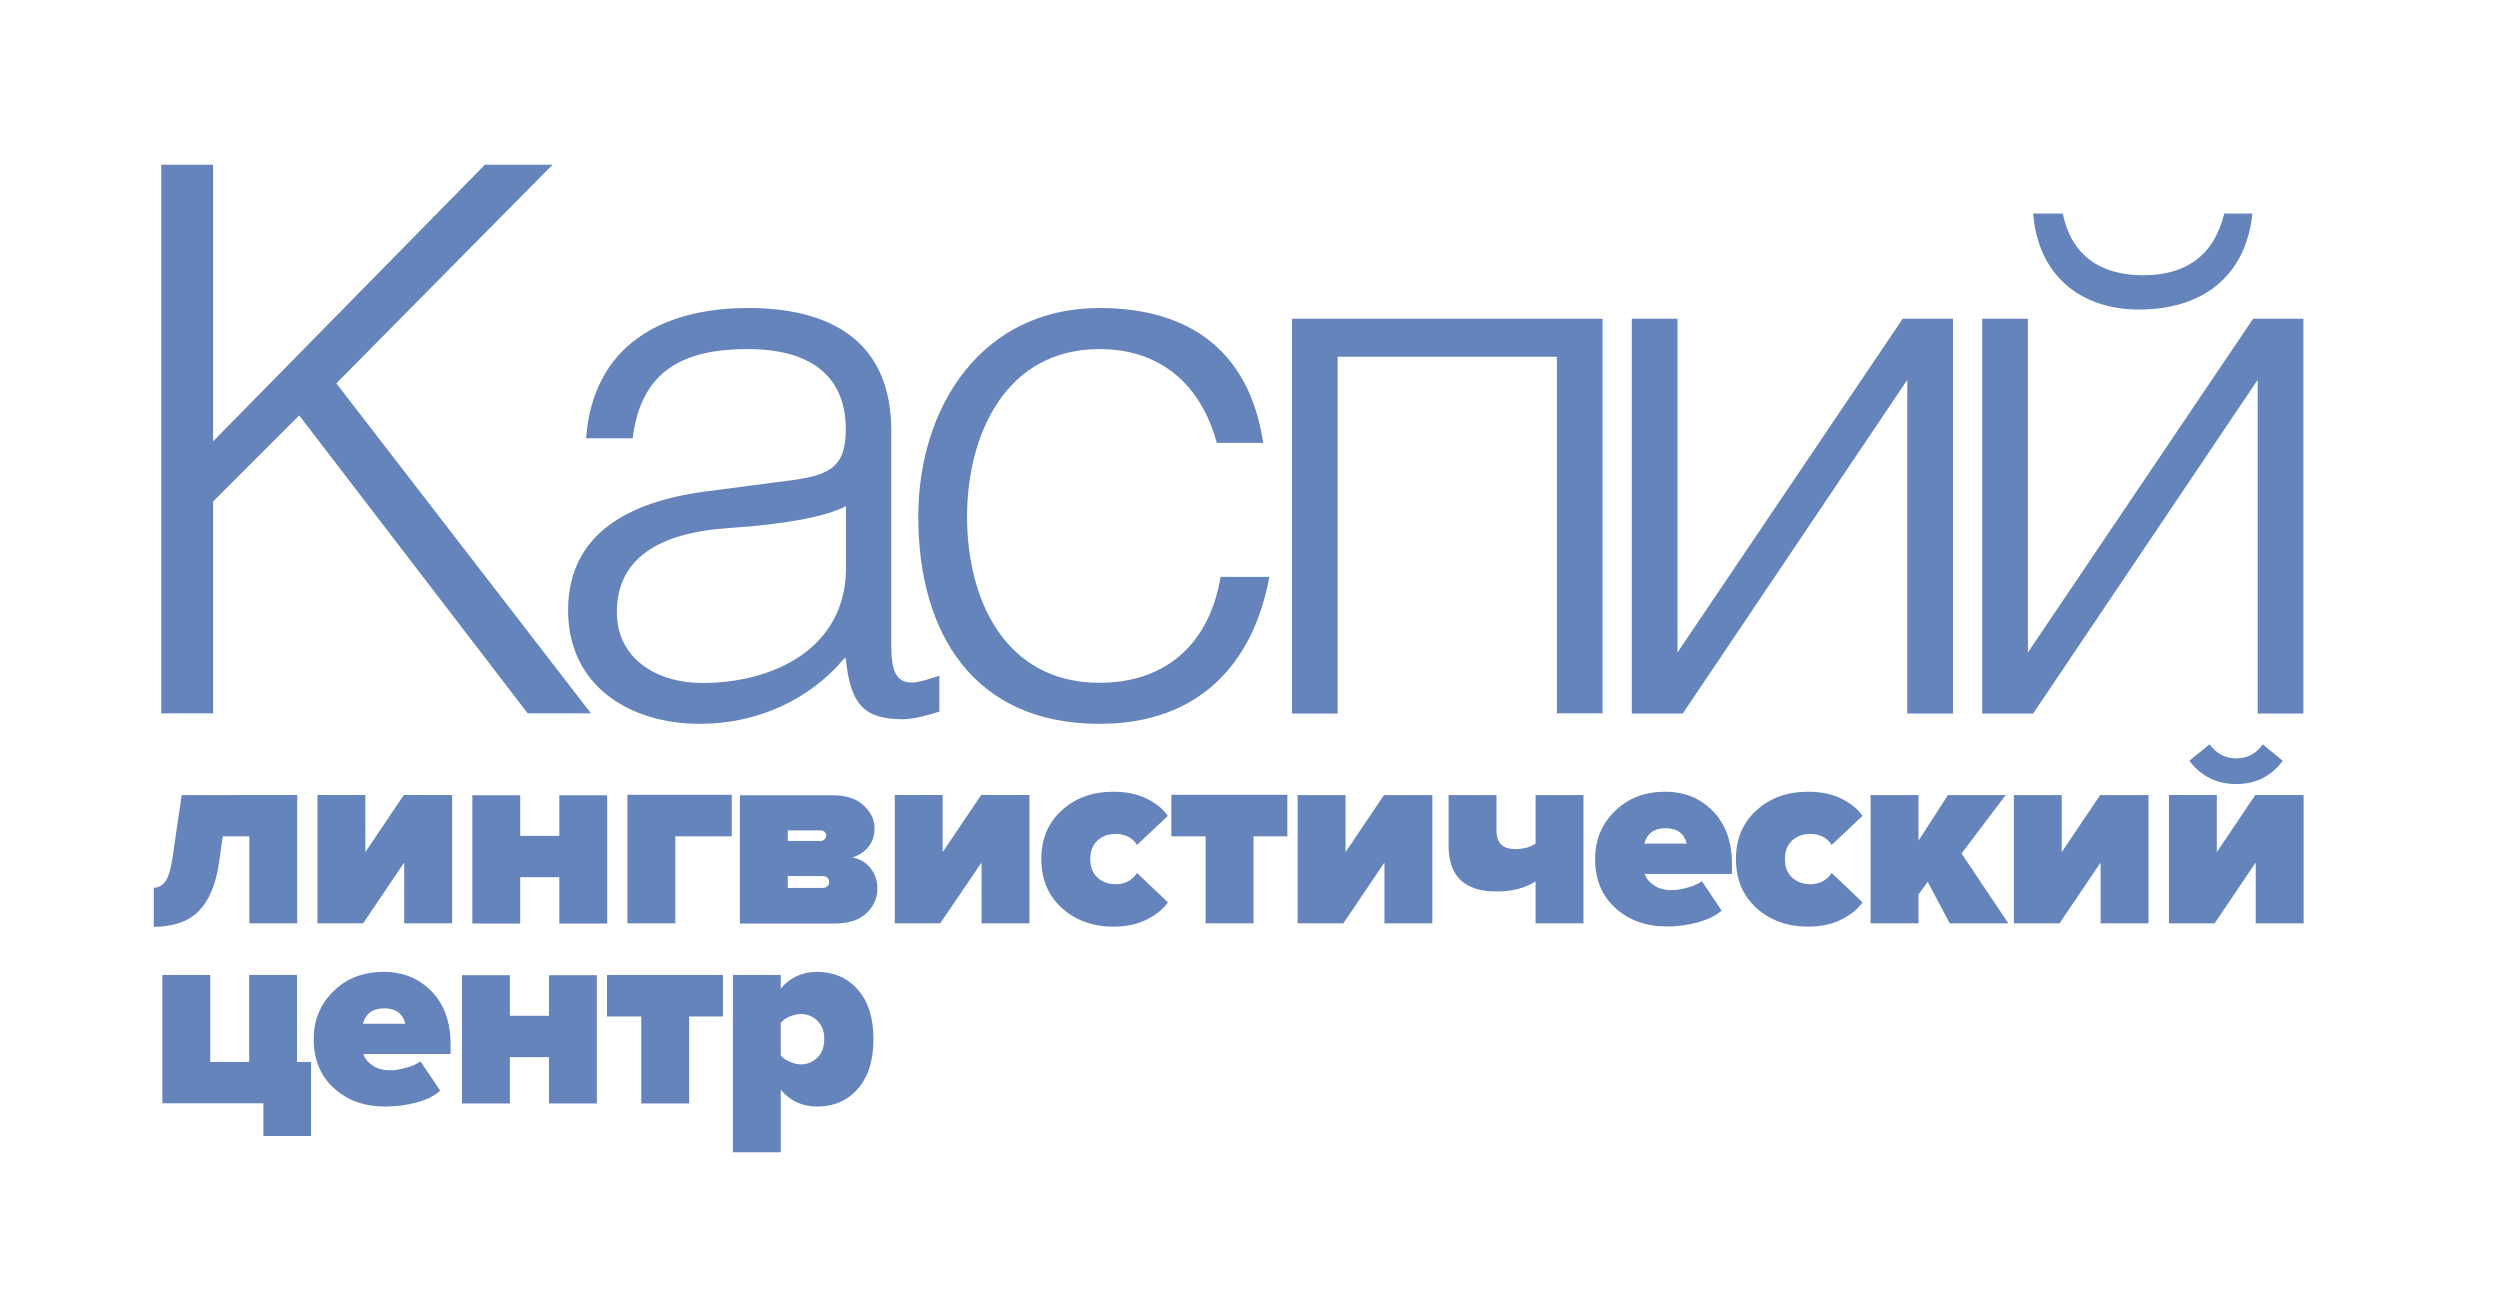
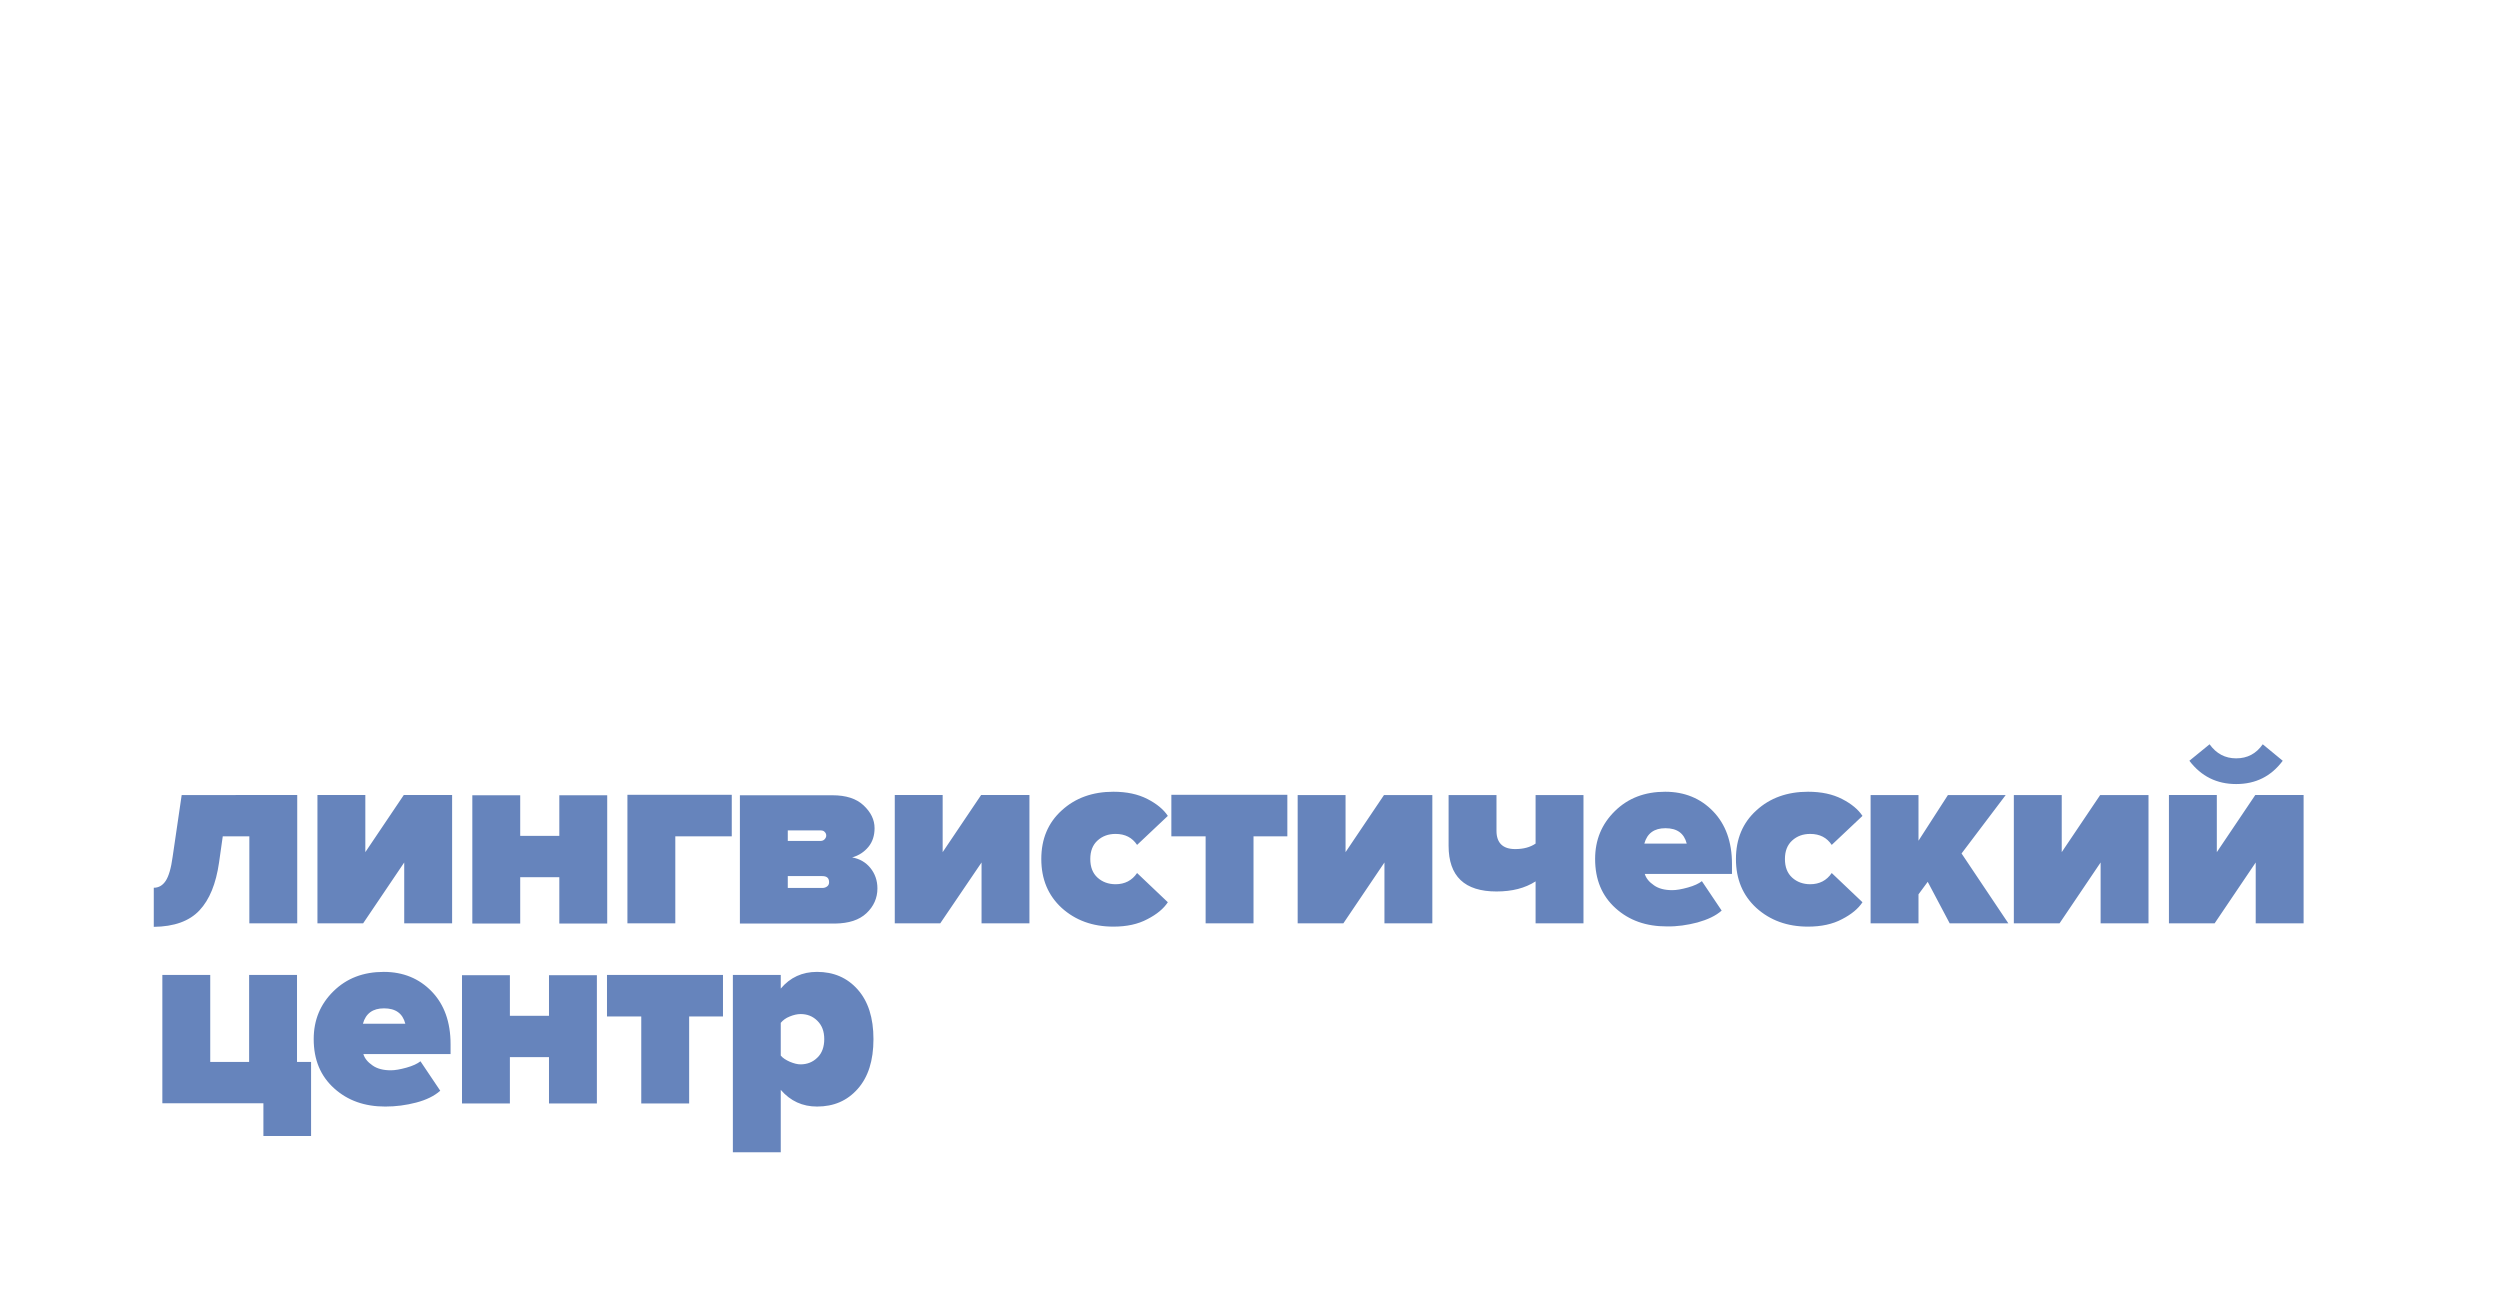
<svg xmlns="http://www.w3.org/2000/svg" version="1.1" id="Слой_1" x="0px" y="0px" viewBox="0 0 1138 589" style="enable-background:new 0 0 1138 589;" xml:space="preserve">
  <style type="text/css"> .st0{fill:#6684BC;} </style>
  <g>
-     <path class="st0" d="M97,75H73.4v249.7H97v-96.4l39.2-39.2l104,135.6h28.8L153.1,174.5L251.5,75h-30.8L97,200.9V75L97,75z M385.1,230.4v28.1c0,36.4-32.6,52.4-65.5,52.4c-19.8,0-38.8-10.4-38.8-32.3c0-24.3,19.1-36.1,50.6-38.2 C357,238.7,376.1,235.2,385.1,230.4L385.1,230.4z M288,199.5c3.8-31.2,23.6-40.6,52.3-40.6c32.2,0,44.7,15.3,44.7,36.4 c0,16.3-6.2,20.8-23.9,23.2l-39.8,5.2c-41.9,5.5-62.7,23.9-62.7,54.1c0,34.7,28.4,51.7,59.9,51.7c26,0,49.9-10.8,65.8-29.8h0.7 c2.1,22.2,9.4,27.7,26.3,27.7c3.8,0,11.1-1.7,16.3-3.5v-16.3c-5.2,1.7-9.7,3.1-12.5,3.1c-7.3,0-9.4-5.5-9.4-17V196 c0-41.6-28.8-55.8-65.1-55.8c-39.2,0-70.7,17-73.8,59.3H288L288,199.5z M575,201.6c-6.2-41.6-33.3-61.4-74.5-61.4 c-53.7,0-82.5,45.1-82.5,95c0,53.1,25.3,94.3,82.5,94.3c45,0,70-27.1,77.3-66.9h-22.2c-4.9,29.8-24.3,48.2-55.1,48.2 c-43,0-60.3-37.8-60.3-75.6c0-37.5,17.7-76.3,60.3-76.3c27.7,0,46.1,16,53.4,42.7H575L575,201.6z M588.1,145.1v179.7h20.8V162.4 h99.8v162.3h20.8V145.1H588.1L588.1,145.1z M763.6,145.1h-20.8v179.7H766l102.2-151.9v151.9H889V145.1h-22.9L763.6,297V145.1 L763.6,145.1z M923.1,145.1h-20.8v179.7h23.2l102.2-151.9v151.9h20.8V145.1h-22.9L923.1,297V145.1L923.1,145.1z M925.5,97.2 c2.1,27.4,20.8,43.7,48.2,43.7c28.4,0,48.5-14.6,51.6-43.7h-12.8c-4.8,19.4-17.7,28.1-37.1,28.1c-19.1,0-32.6-9-36.4-28.1H925.5 L925.5,97.2z" />
-     <path class="st0" d="M141.6,517.2v-33.8h-6.4v-39.6h-21.8v39.6H95.7v-39.6H73.9v58.4h46v14.9H141.6L141.6,517.2z M189.4,501.9 c4.6-1.2,8.3-3,11-5.4l-9-13.4c-1.4,1.1-3.5,2.1-6.4,2.9c-2.9,0.8-5.2,1.2-7.1,1.2c-3.4,0-6.2-0.7-8.3-2.2 c-2.2-1.5-3.6-3.2-4.2-5.2h39.7v-4.5c0-10.1-2.9-18.1-8.6-24c-5.7-5.9-13-8.9-21.8-8.9c-9.3,0-16.9,2.9-22.9,8.8 c-6,5.9-9,13.1-9,21.8c0,9.4,3.1,16.8,9.3,22.4c6.2,5.6,13.9,8.3,23.3,8.3C180.2,503.7,184.8,503.1,189.4,501.9L189.4,501.9z M165.2,466c1.3-4.7,4.5-7,9.6-7c5.3,0,8.5,2.3,9.7,7H165.2L165.2,466z M232.1,481.2h17.8v21.1h21.8v-58.4h-21.8v18.5h-17.8v-18.5 h-21.8v58.4h21.8V481.2L232.1,481.2z M313.7,462.7h15.4v-18.9h-52.8v18.9h15.6v39.6h21.8V462.7L313.7,462.7z M390.4,495.7 c4.8-5.4,7.2-12.9,7.2-22.7c0-9.7-2.4-17.2-7.2-22.6c-4.8-5.4-11-8-18.5-8c-6.7,0-12.2,2.5-16.5,7.6v-6.2h-21.8v80.7h21.8v-28.4 c4.4,5.1,9.9,7.6,16.5,7.6C379.5,503.7,385.6,501.1,390.4,495.7L390.4,495.7z M359.5,483.3c-1.8-0.8-3.2-1.7-4.1-2.8v-14.9 c1-1.2,2.3-2.2,4.1-2.9c1.7-0.7,3.4-1.1,4.9-1.1c3.1,0,5.6,1,7.7,3.1c2.1,2.1,3.1,4.8,3.1,8.3c0,3.5-1,6.4-3.1,8.4 c-2.1,2.1-4.7,3.1-7.7,3.1C363,484.5,361.4,484.1,359.5,483.3L359.5,483.3z" />
+     <path class="st0" d="M141.6,517.2v-33.8h-6.4v-39.6h-21.8v39.6H95.7v-39.6H73.9v58.4h46v14.9H141.6L141.6,517.2z M189.4,501.9 c4.6-1.2,8.3-3,11-5.4l-9-13.4c-1.4,1.1-3.5,2.1-6.4,2.9c-2.9,0.8-5.2,1.2-7.1,1.2c-3.4,0-6.2-0.7-8.3-2.2 c-2.2-1.5-3.6-3.2-4.2-5.2h39.7v-4.5c0-10.1-2.9-18.1-8.6-24c-5.7-5.9-13-8.9-21.8-8.9c-9.3,0-16.9,2.9-22.9,8.8 c-6,5.9-9,13.1-9,21.8c0,9.4,3.1,16.8,9.3,22.4c6.2,5.6,13.9,8.3,23.3,8.3C180.2,503.7,184.8,503.1,189.4,501.9L189.4,501.9z M165.2,466c1.3-4.7,4.5-7,9.6-7c5.3,0,8.5,2.3,9.7,7H165.2L165.2,466M232.1,481.2h17.8v21.1h21.8v-58.4h-21.8v18.5h-17.8v-18.5 h-21.8v58.4h21.8V481.2L232.1,481.2z M313.7,462.7h15.4v-18.9h-52.8v18.9h15.6v39.6h21.8V462.7L313.7,462.7z M390.4,495.7 c4.8-5.4,7.2-12.9,7.2-22.7c0-9.7-2.4-17.2-7.2-22.6c-4.8-5.4-11-8-18.5-8c-6.7,0-12.2,2.5-16.5,7.6v-6.2h-21.8v80.7h21.8v-28.4 c4.4,5.1,9.9,7.6,16.5,7.6C379.5,503.7,385.6,501.1,390.4,495.7L390.4,495.7z M359.5,483.3c-1.8-0.8-3.2-1.7-4.1-2.8v-14.9 c1-1.2,2.3-2.2,4.1-2.9c1.7-0.7,3.4-1.1,4.9-1.1c3.1,0,5.6,1,7.7,3.1c2.1,2.1,3.1,4.8,3.1,8.3c0,3.5-1,6.4-3.1,8.4 c-2.1,2.1-4.7,3.1-7.7,3.1C363,484.5,361.4,484.1,359.5,483.3L359.5,483.3z" />
    <path class="st0" d="M90.8,414.4c4.6-4.9,7.5-12.1,8.9-21.7l1.7-12h12.1v39.6h21.8v-58.4H82.7l-4.1,28c-0.7,5.3-1.8,9-3.2,11.1 c-1.4,2.1-3.2,3.1-5.4,3.1v17.8C79.3,421.8,86.2,419.3,90.8,414.4L90.8,414.4z M184,392.6v27.7h21.8v-58.4h-22l-17.5,26v-26h-21.8 v58.4h20.8L184,392.6L184,392.6z M236.8,399.3h17.8v21.1h21.8v-58.4h-21.8v18.5h-17.8v-18.5H215v58.4h21.8V399.3L236.8,399.3z M285.6,361.9v58.4h21.8v-39.6h25.7v-18.9H285.6L285.6,361.9z M394.4,415.7c3.3-3.1,5-6.9,5-11.3c0-3.6-1.1-6.7-3.2-9.3 c-2.1-2.6-4.9-4.2-8.3-4.8c3.1-0.9,5.5-2.5,7.4-4.8c1.9-2.3,2.8-5.2,2.8-8.5c0-3.9-1.7-7.3-5-10.4c-3.3-3.1-8-4.6-14.2-4.6h-42.1 v58.4h43.4C386.4,420.3,391.1,418.8,394.4,415.7L394.4,415.7z M358.6,404.2v-5.4h15.7c2.1,0,3.1,0.9,3.1,2.8c0,0.8-0.3,1.5-0.9,1.9 c-0.6,0.5-1.4,0.7-2.2,0.7H358.6L358.6,404.2z M358.6,382.8V378h14.9c0.8,0,1.5,0.2,1.9,0.7c0.5,0.5,0.7,1,0.7,1.7 c0,0.6-0.3,1.2-0.8,1.7c-0.5,0.5-1.1,0.7-1.9,0.7H358.6L358.6,382.8z M446.8,392.6v27.7h21.8v-58.4h-22l-17.5,26v-26h-21.8v58.4 H428L446.8,392.6L446.8,392.6z M522.3,418.4c4.3-2.2,7.4-4.8,9.3-7.7l-14-13.3c-2.3,3.4-5.6,5.1-9.8,5.1c-3.2,0-6-1-8.2-3 c-2.2-2-3.3-4.8-3.3-8.5c0-3.6,1.1-6.4,3.3-8.4c2.2-2,4.9-3,8.2-3c4.4,0,7.6,1.7,9.8,5l14-13.2c-1.9-2.9-5-5.5-9.3-7.7 c-4.3-2.2-9.4-3.3-15.5-3.3c-9.4,0-17.3,2.8-23.5,8.5c-6.2,5.6-9.3,13-9.3,22.1c0,9.2,3.1,16.6,9.3,22.3c6.2,5.6,14,8.5,23.5,8.5 C512.9,421.8,518,420.7,522.3,418.4L522.3,418.4z M570.6,380.7H586v-18.9h-52.8v18.9h15.6v39.6h21.8V380.7L570.6,380.7z M630.2,392.6v27.7H652v-58.4h-22l-17.5,26v-26h-21.8v58.4h20.8L630.2,392.6L630.2,392.6z M659.4,385c0,13.9,7.3,20.8,21.8,20.8 c7.1,0,13-1.5,17.8-4.6v19.1h21.8v-58.4h-21.8V384c-2.5,1.7-5.6,2.5-9.3,2.5c-5.6,0-8.5-2.8-8.5-8.3v-16.3h-21.8V385L659.4,385z M772.7,419.9c4.6-1.3,8.3-3,11-5.4l-9-13.4c-1.4,1.1-3.5,2.1-6.4,2.9c-2.9,0.8-5.2,1.2-7.1,1.2c-3.4,0-6.2-0.7-8.3-2.2 c-2.2-1.5-3.6-3.2-4.2-5.2h39.7v-4.5c0-10.1-2.9-18.1-8.6-24c-5.7-5.9-13-8.9-21.8-8.9c-9.3,0-16.9,2.9-22.9,8.8 c-6,5.9-9,13.1-9,21.8c0,9.4,3.1,16.8,9.3,22.4c6.2,5.6,13.9,8.3,23.3,8.3C763.4,421.8,768.1,421.1,772.7,419.9L772.7,419.9z M748.5,384c1.3-4.7,4.5-7,9.6-7c5.3,0,8.5,2.3,9.7,7H748.5L748.5,384z M838.5,418.4c4.3-2.2,7.4-4.8,9.3-7.7l-14-13.3 c-2.3,3.4-5.6,5.1-9.8,5.1c-3.2,0-6-1-8.2-3c-2.2-2-3.3-4.8-3.3-8.5c0-3.6,1.1-6.4,3.3-8.4c2.2-2,4.9-3,8.2-3c4.4,0,7.6,1.7,9.8,5 l14-13.2c-1.9-2.9-5-5.5-9.3-7.7c-4.3-2.2-9.4-3.3-15.5-3.3c-9.4,0-17.3,2.8-23.5,8.5c-6.2,5.6-9.3,13-9.3,22.1 c0,9.2,3.1,16.6,9.3,22.3c6.2,5.6,14,8.5,23.5,8.5C829,421.8,834.2,420.7,838.5,418.4L838.5,418.4z M892.9,388.5l20.1-26.6h-26.3 l-13.4,20.8v-20.8h-21.8v58.4h21.8v-13.2l4.2-5.7l10,18.9h26.7L892.9,388.5L892.9,388.5z M956.2,392.6v27.7H978v-58.4h-22l-17.5,26 v-26h-21.8v58.4h20.8L956.2,392.6L956.2,392.6z M1026.8,392.6v27.7h21.8v-58.4h-22l-17.5,26v-26h-21.8v58.4h20.8L1026.8,392.6 L1026.8,392.6z M1030,338.8c-3,4.3-7,6.4-12.1,6.4c-5,0-9-2.1-12.1-6.4l-9.2,7.5c5.4,7.1,12.5,10.6,21.3,10.6 c8.9,0,15.9-3.5,21.2-10.6L1030,338.8L1030,338.8z" />
  </g>
</svg>